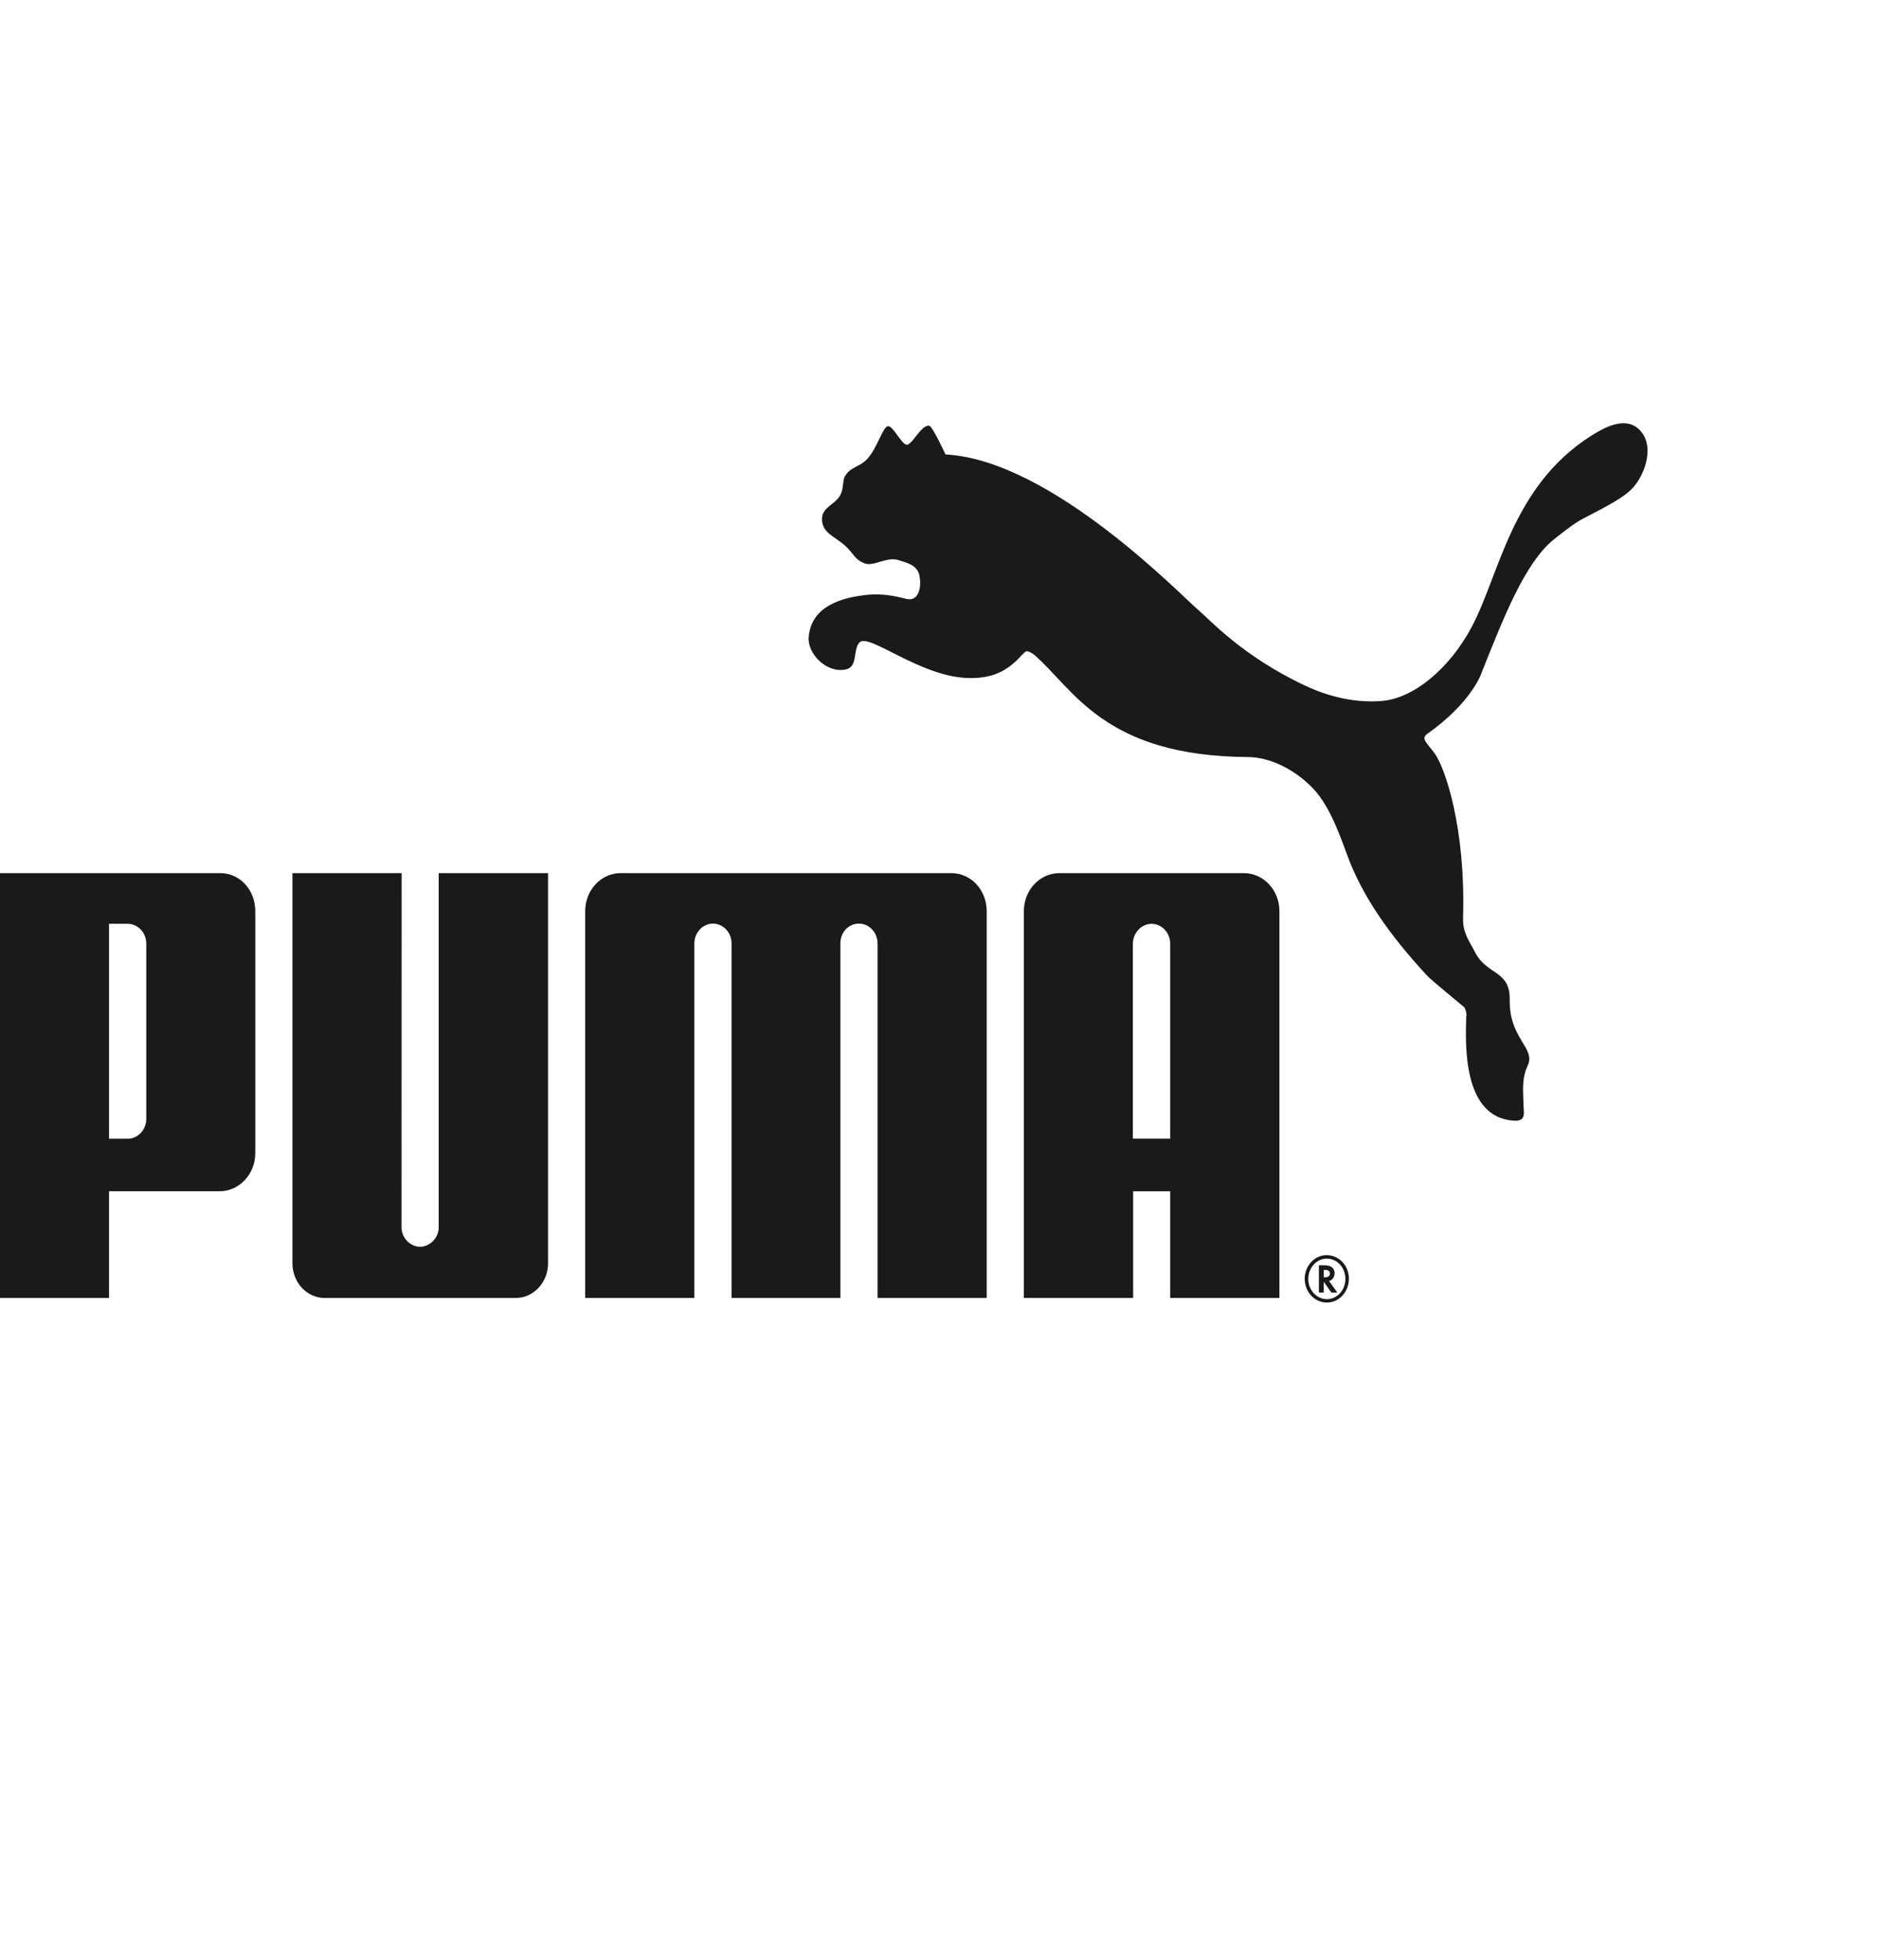
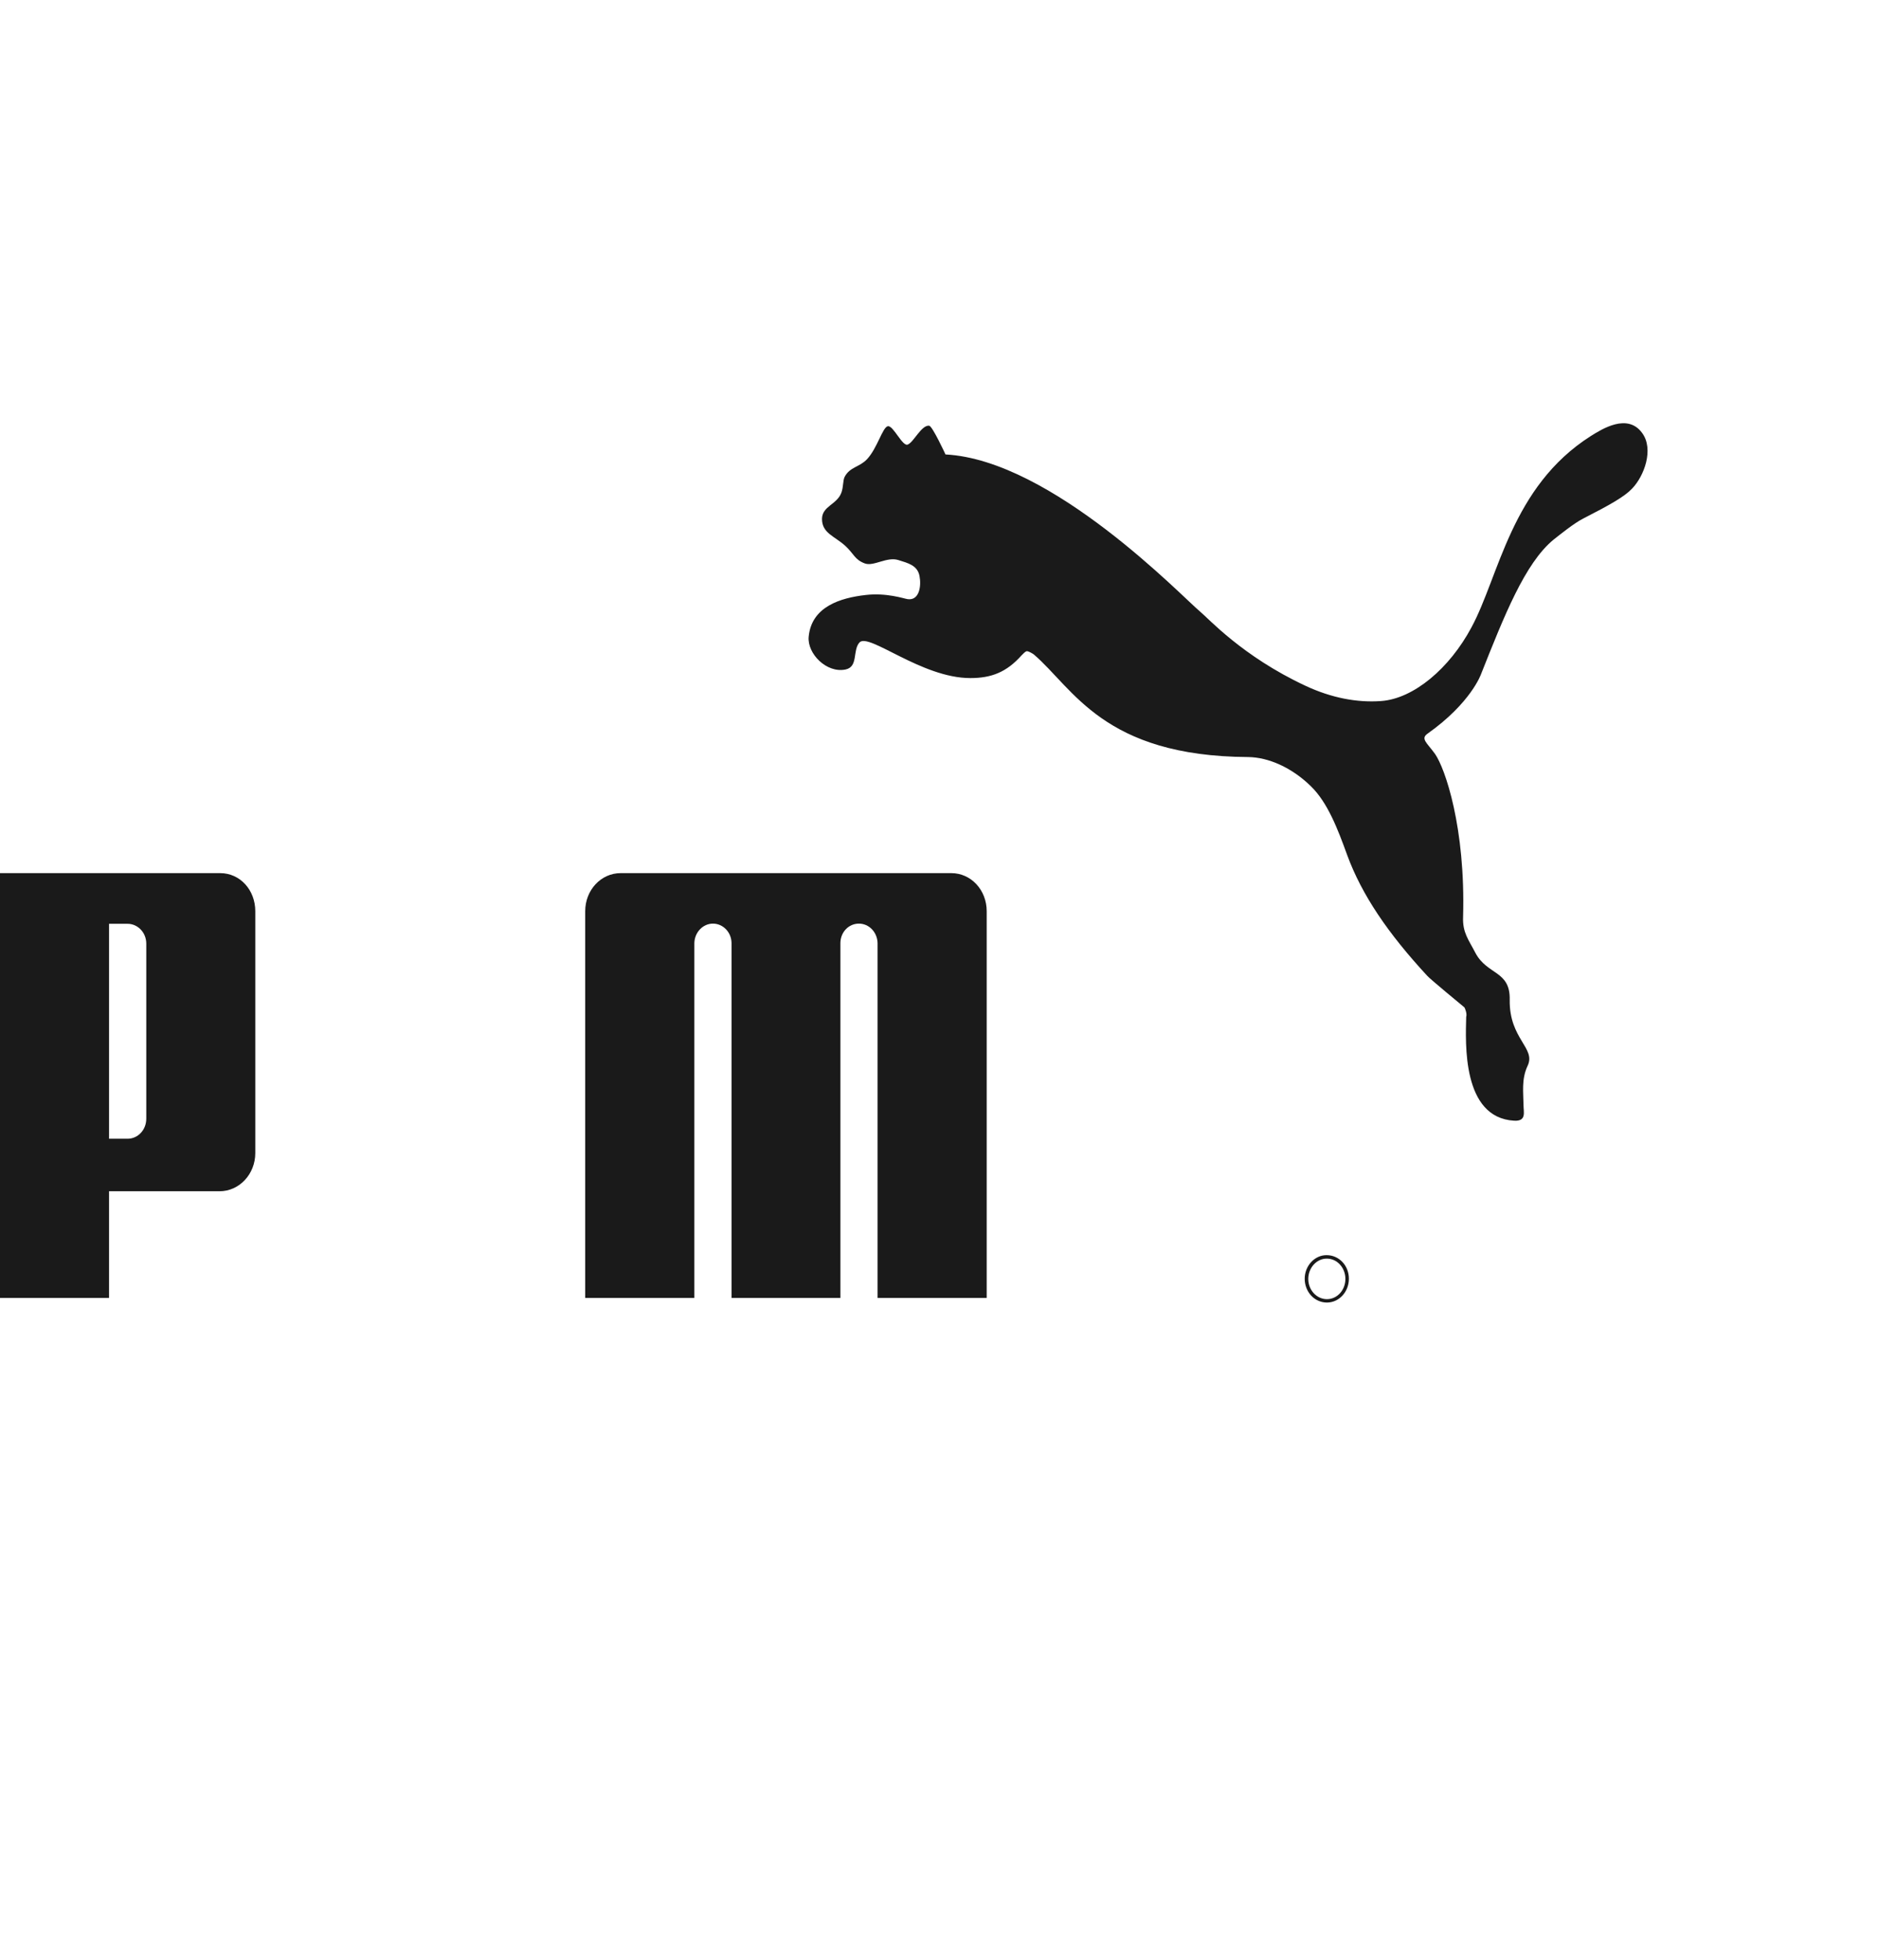
<svg xmlns="http://www.w3.org/2000/svg" width="93" height="97" viewBox="0 0 93 97" fill="none">
  <path d="M43.969 21.097C43.705 21.137 43.446 22.192 42.931 22.735C42.552 23.131 42.091 23.109 41.829 23.601C41.737 23.779 41.771 24.095 41.667 24.383C41.449 24.982 40.715 25.044 40.706 25.684C40.706 26.396 41.325 26.531 41.866 27.025C42.295 27.423 42.323 27.702 42.825 27.889C43.27 28.053 43.918 27.539 44.494 27.724C44.971 27.875 45.434 27.983 45.535 28.512C45.629 28.991 45.535 29.74 44.946 29.657C44.754 29.628 43.911 29.332 42.872 29.451C41.617 29.593 40.184 30.028 40.046 31.522C39.972 32.358 40.935 33.334 41.871 33.139C42.513 33.006 42.211 32.194 42.561 31.802C43.022 31.299 45.629 33.564 48.05 33.564C49.077 33.564 49.837 33.286 50.592 32.435C50.659 32.382 50.752 32.245 50.861 32.231C50.958 32.245 51.139 32.351 51.196 32.395C53.155 34.069 54.632 37.432 61.811 37.473C62.817 37.486 63.971 37.992 64.919 38.921C65.748 39.729 66.241 41.022 66.715 42.328C67.438 44.293 68.725 46.191 70.682 48.306C70.785 48.434 72.395 49.762 72.516 49.862C72.537 49.88 72.662 50.174 72.607 50.335C72.576 51.624 72.395 55.319 74.975 55.473C75.606 55.512 75.446 55.043 75.446 54.71C75.44 54.072 75.337 53.43 75.643 52.768C76.083 51.872 74.733 51.444 74.762 49.489C74.795 48.028 73.645 48.276 73.06 47.16C72.729 46.519 72.422 46.164 72.453 45.392C72.579 40.949 71.558 38.024 71.062 37.316C70.666 36.768 70.328 36.564 70.701 36.31C72.85 34.786 73.341 33.372 73.341 33.372C74.484 30.496 75.515 27.875 76.934 26.711C77.222 26.486 77.953 25.89 78.409 25.664C79.731 24.988 80.44 24.586 80.813 24.195C81.429 23.564 81.91 22.229 81.32 21.432C80.597 20.437 79.336 21.234 78.78 21.582C74.825 24.094 74.242 28.517 72.866 31.058C71.78 33.089 70.006 34.582 68.399 34.7C67.212 34.79 65.924 34.544 64.645 33.944C61.518 32.485 59.831 30.599 59.422 30.266C58.581 29.578 52.1 22.772 46.822 22.495C46.822 22.495 46.176 21.096 46.015 21.072C45.629 21.024 45.234 21.915 44.945 22.007C44.687 22.105 44.233 21.051 43.969 21.097Z" fill="#1A1A1A" />
-   <path d="M20.806 61.719C20.303 61.7 19.885 61.277 19.885 60.746L19.889 43.219H14.482V62.531C14.482 63.478 15.198 64.248 16.071 64.248H25.538C26.422 64.248 27.14 63.477 27.14 62.531V43.219H21.725V60.746C21.725 61.277 21.297 61.7 20.806 61.719Z" fill="#1A1A1A" />
  <path d="M30.733 43.219C29.765 43.219 28.98 44.053 28.98 45.105V64.248H34.385V46.683C34.396 46.149 34.808 45.718 35.306 45.718C35.798 45.718 36.218 46.135 36.226 46.676V64.248H41.617V46.676C41.624 46.135 42.029 45.718 42.534 45.718C43.041 45.718 43.446 46.149 43.458 46.683V64.248H48.862V45.105C48.862 44.053 48.086 43.219 47.109 43.219H30.733Z" fill="#1A1A1A" />
  <path d="M7.244 46.714C7.244 46.133 6.796 45.727 6.324 45.727H5.4V56.366H6.324C6.803 56.366 7.244 55.958 7.244 55.368V46.714ZM10.876 58.965H5.4V64.248H0V43.219H10.903C11.889 43.219 12.642 44.053 12.642 45.105V57.074C12.643 58.119 11.85 58.965 10.876 58.965Z" fill="#1A1A1A" />
-   <path d="M57.948 56.364V46.682C57.932 46.148 57.522 45.729 57.027 45.729C56.529 45.729 56.121 46.157 56.099 46.695V56.364H57.948ZM57.948 64.248V58.968H56.114V64.248H50.703V45.105C50.703 44.055 51.49 43.219 52.465 43.219H61.591C62.569 43.219 63.358 44.055 63.358 45.105V64.248H57.948Z" fill="#1A1A1A" />
  <path d="M65.694 62.301C65.204 62.301 64.787 62.752 64.787 63.305C64.787 63.861 65.205 64.307 65.71 64.307C66.217 64.307 66.625 63.861 66.625 63.305C66.625 62.752 66.217 62.301 65.71 62.301H65.694ZM66.798 63.296C66.798 63.947 66.312 64.475 65.71 64.475C65.099 64.475 64.61 63.951 64.61 63.296C64.61 62.658 65.1 62.128 65.691 62.128C66.312 62.128 66.798 62.641 66.798 63.296Z" fill="#1A1A1A" />
-   <path d="M65.597 63.226C65.769 63.226 65.859 63.158 65.859 63.034C65.859 62.918 65.769 62.858 65.603 62.858H65.555V63.226H65.597ZM66.224 63.979H65.929L65.554 63.445V63.979H65.312V62.63H65.569C65.906 62.63 66.09 62.763 66.09 63.026C66.09 63.203 65.982 63.357 65.832 63.402L65.817 63.41L66.224 63.979Z" fill="#1A1A1A" />
</svg>